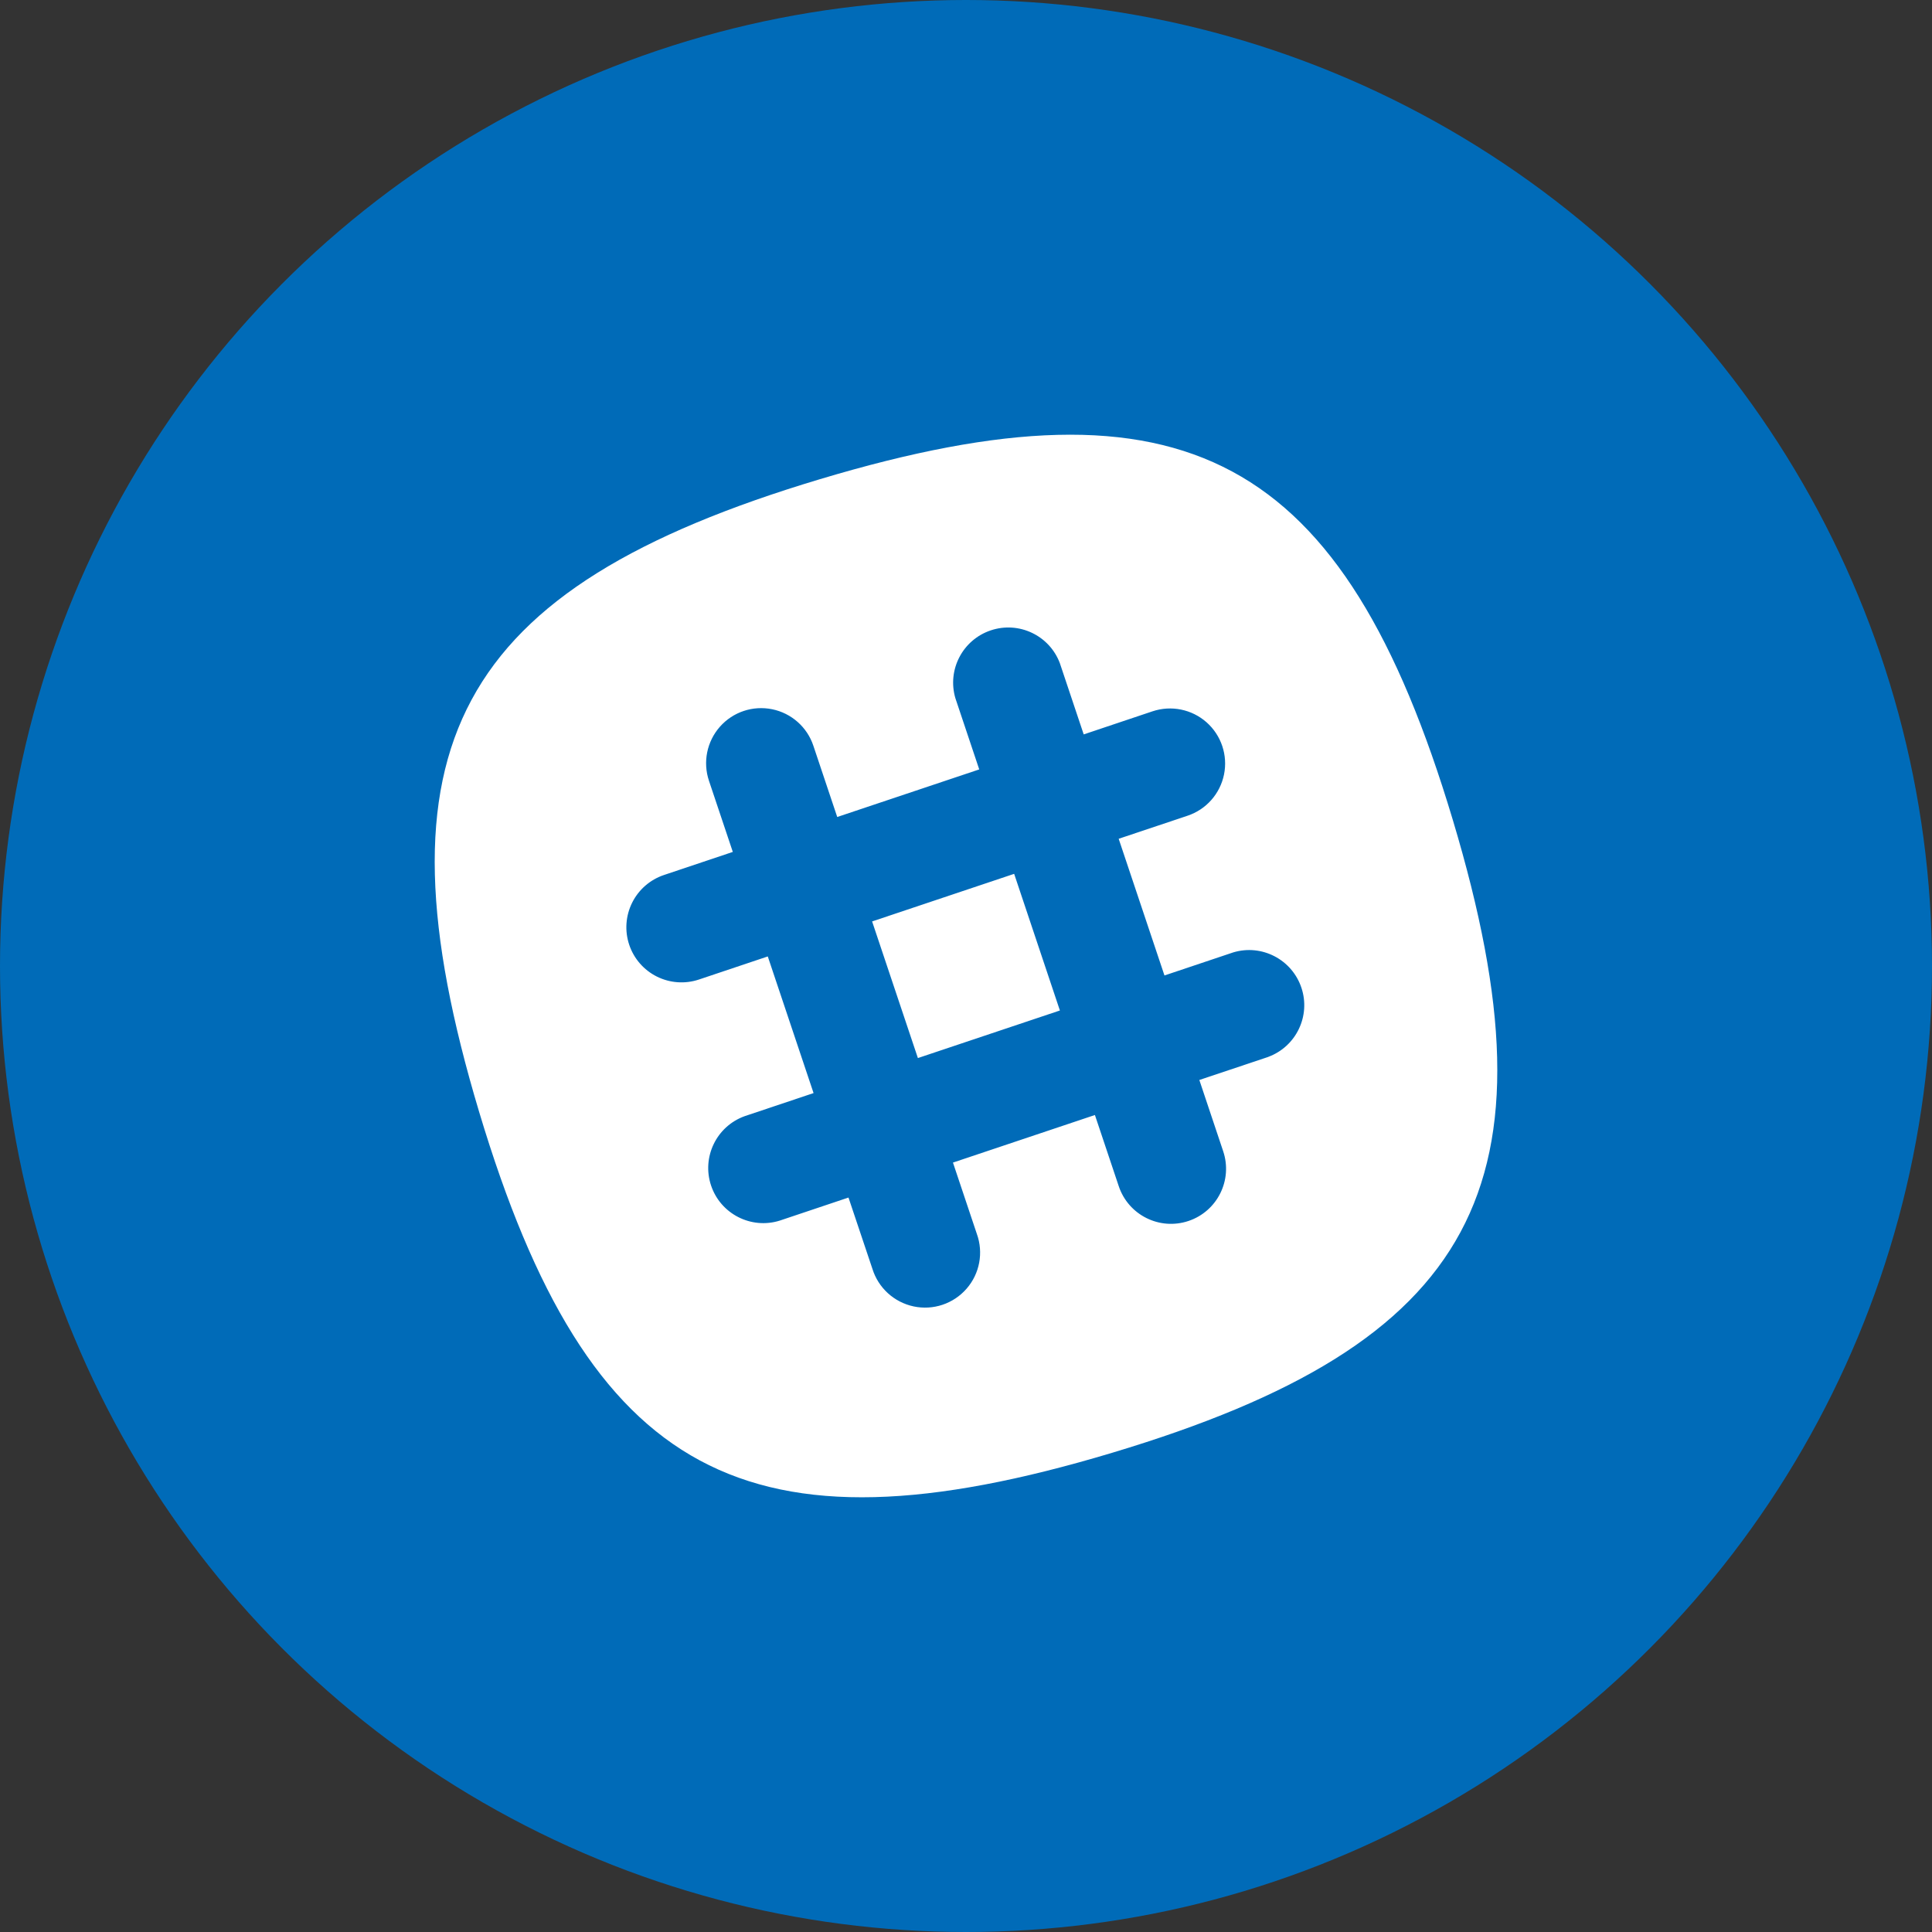
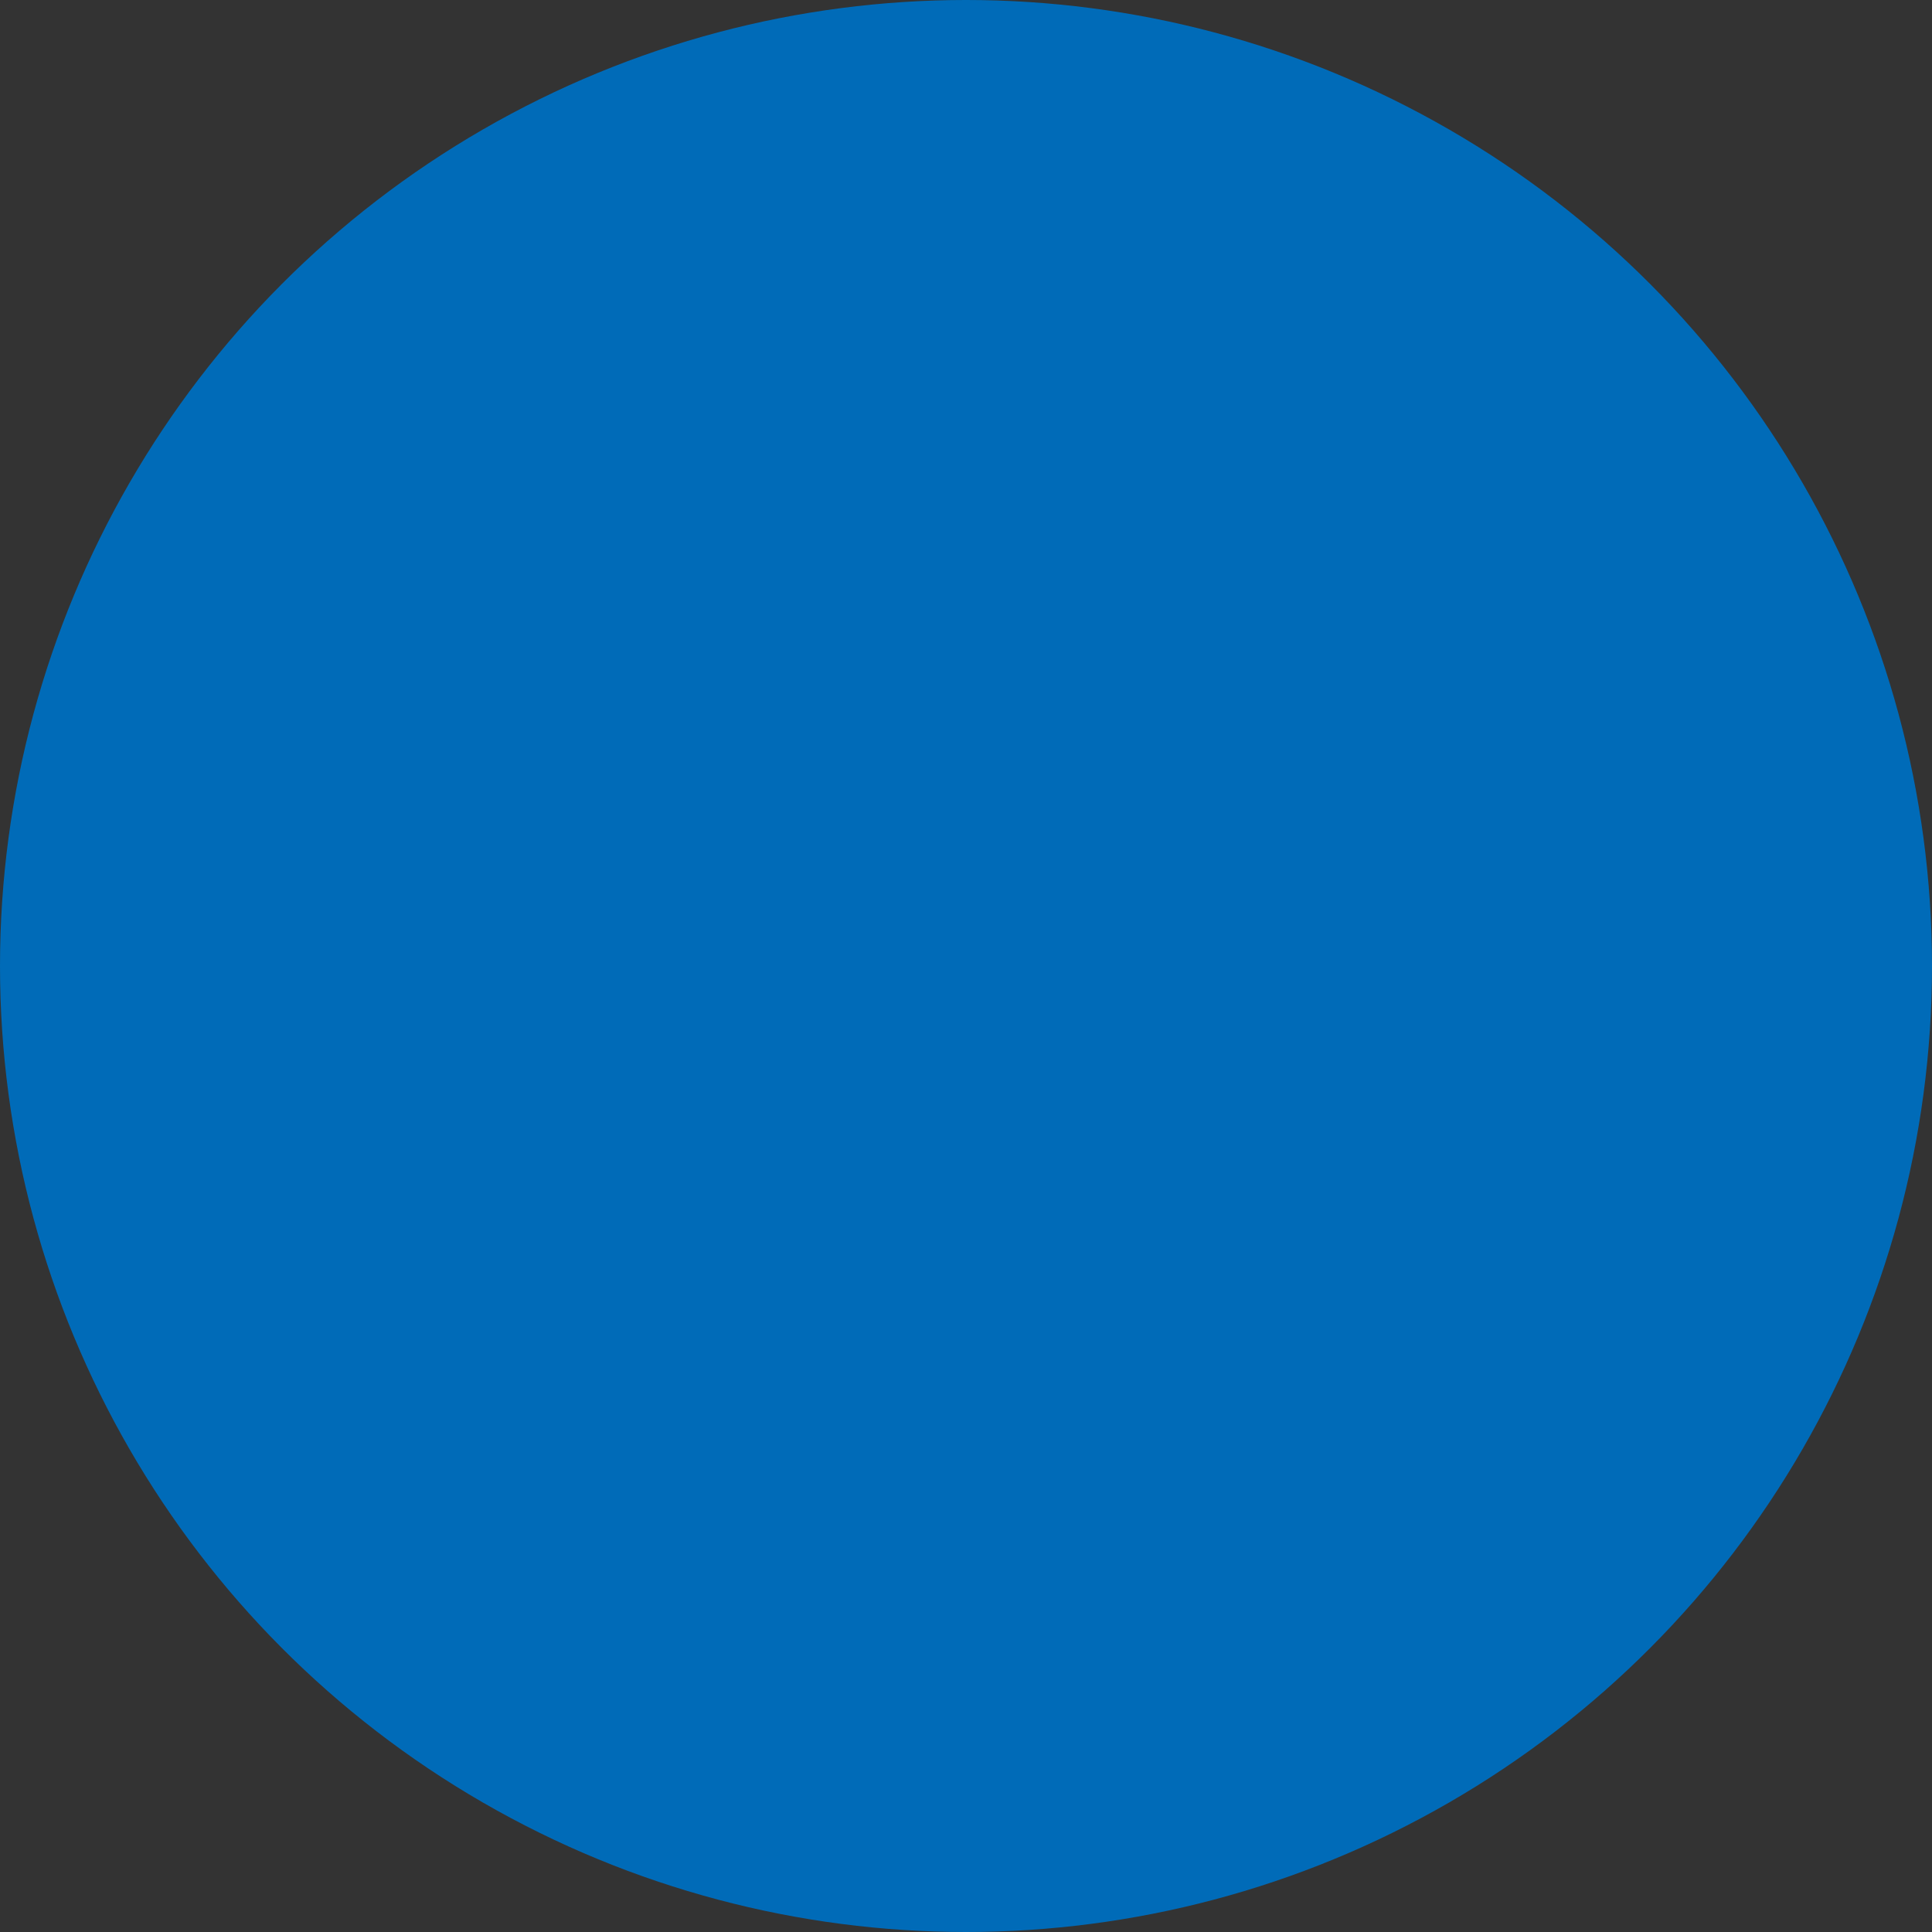
<svg xmlns="http://www.w3.org/2000/svg" height="40" viewBox="0 0 40 40" width="40">
  <rect x="0" y="0" width="40" height="40" fill="#333333" stroke="none" />
  <g fill="none">
    <circle cx="20" cy="20" fill="#006bb8" r="20" />
-     <path d="m21.079 7.976c-2.267-7.56-5.543-9.323-13.103-7.055-7.559 2.267-9.323 5.544-7.055 13.103 2.268 7.559 5.544 9.323 13.103 7.055 7.56-2.268 9.323-5.544 7.055-13.103m-3.823 4.907-1.425.477.494 1.476c.2.597-.122 1.243-.719 1.443-.597.2-1.243-.122-1.443-.719l-.494-1.475-2.939.985.494 1.475c.141.389.06.824-.212 1.136-.272.312-.691.453-1.096.367-.405-.086-.732-.384-.854-.779l-.495-1.475-1.425.478c-.592.184-1.223-.139-1.42-.727-.197-.588.112-1.226.696-1.436l1.426-.478-.948-2.829-1.425.478c-.287.096-.6.074-.871-.061-.271-.135-.477-.372-.573-.659-.096-.287-.074-.6.061-.871.135-.271.372-.477.659-.573l1.425-.478-.494-1.474c-.129-.386-.043-.812.227-1.118s.682-.443 1.081-.362.725.369.854.756l.494 1.475 2.94-.985-.494-1.475c-.173-.589.151-1.209.733-1.404.582-.195 1.214.105 1.43.679l.494 1.475 1.425-.478c.386-.129.812-.043 1.118.227.305.27.443.682.362 1.081-.081.399-.369.725-.756.854l-1.425.477.948 2.83 1.425-.478c.59-.177 1.214.147 1.41.731.196.584-.108 1.218-.685 1.432zm-8.2-2.806.948 2.829 2.94-.985-.947-2.829-2.94.985z" fill="#fff" transform="translate(9 9)" />
  </g>
</svg>